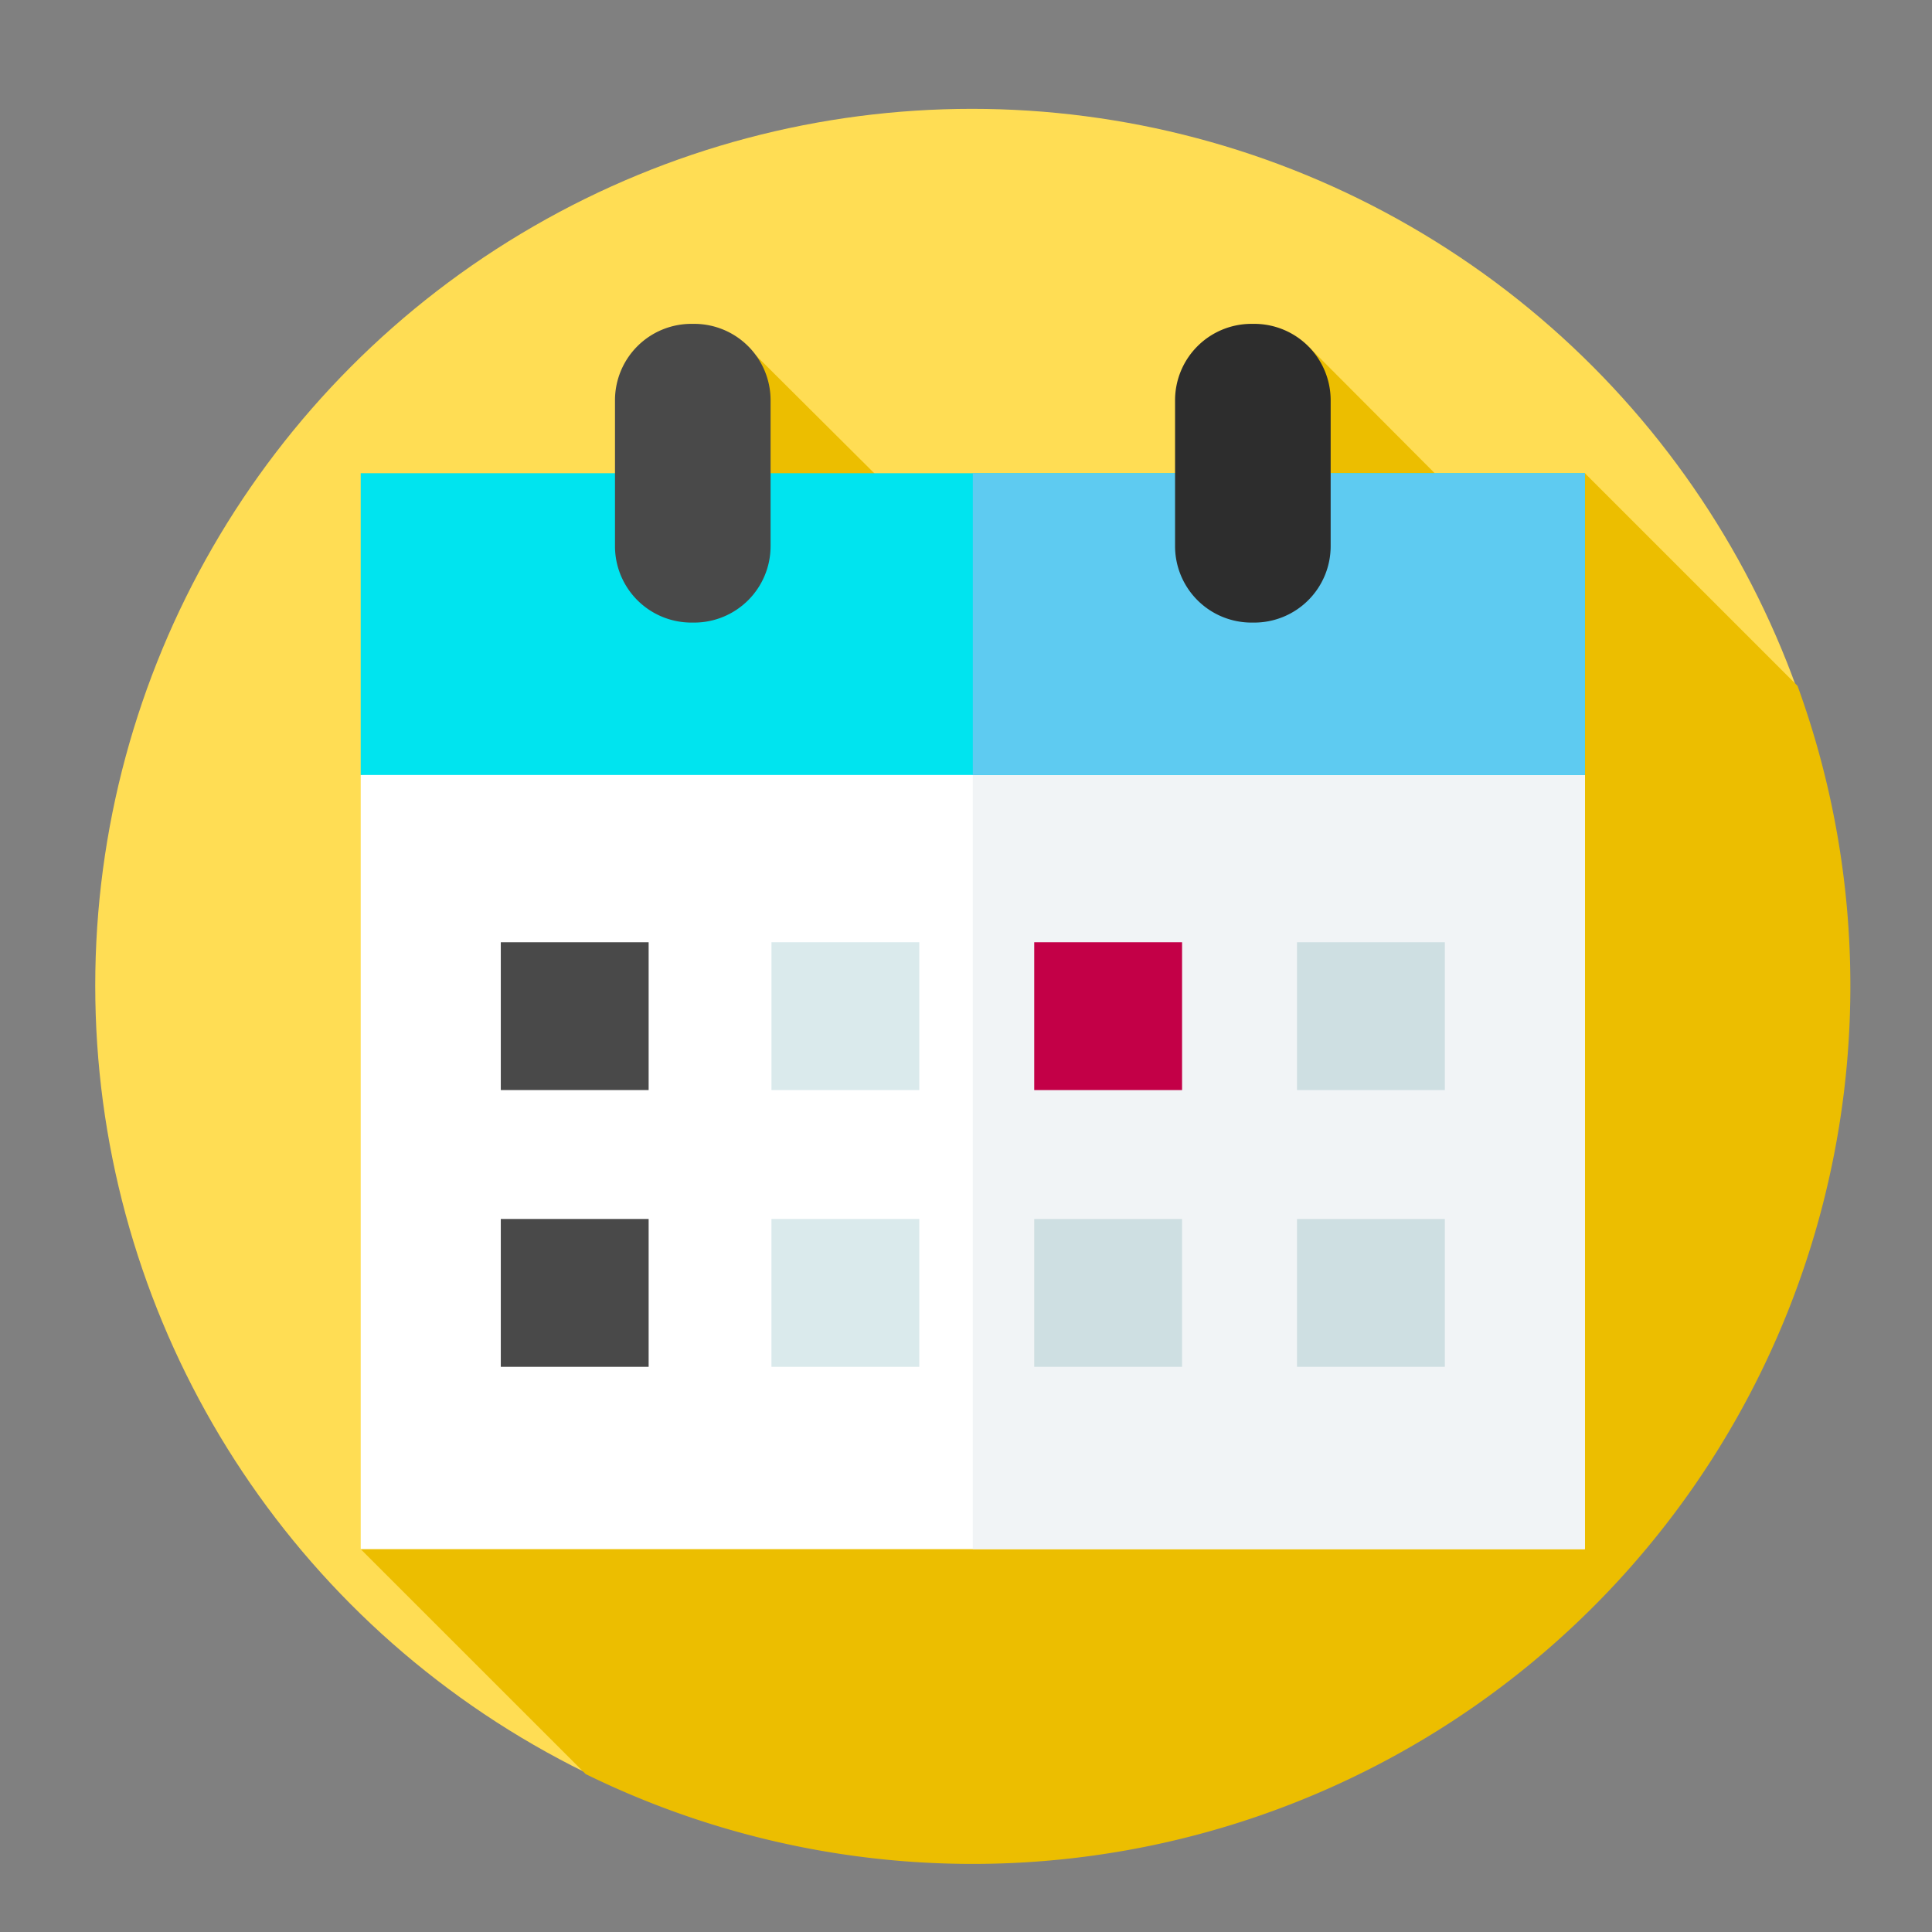
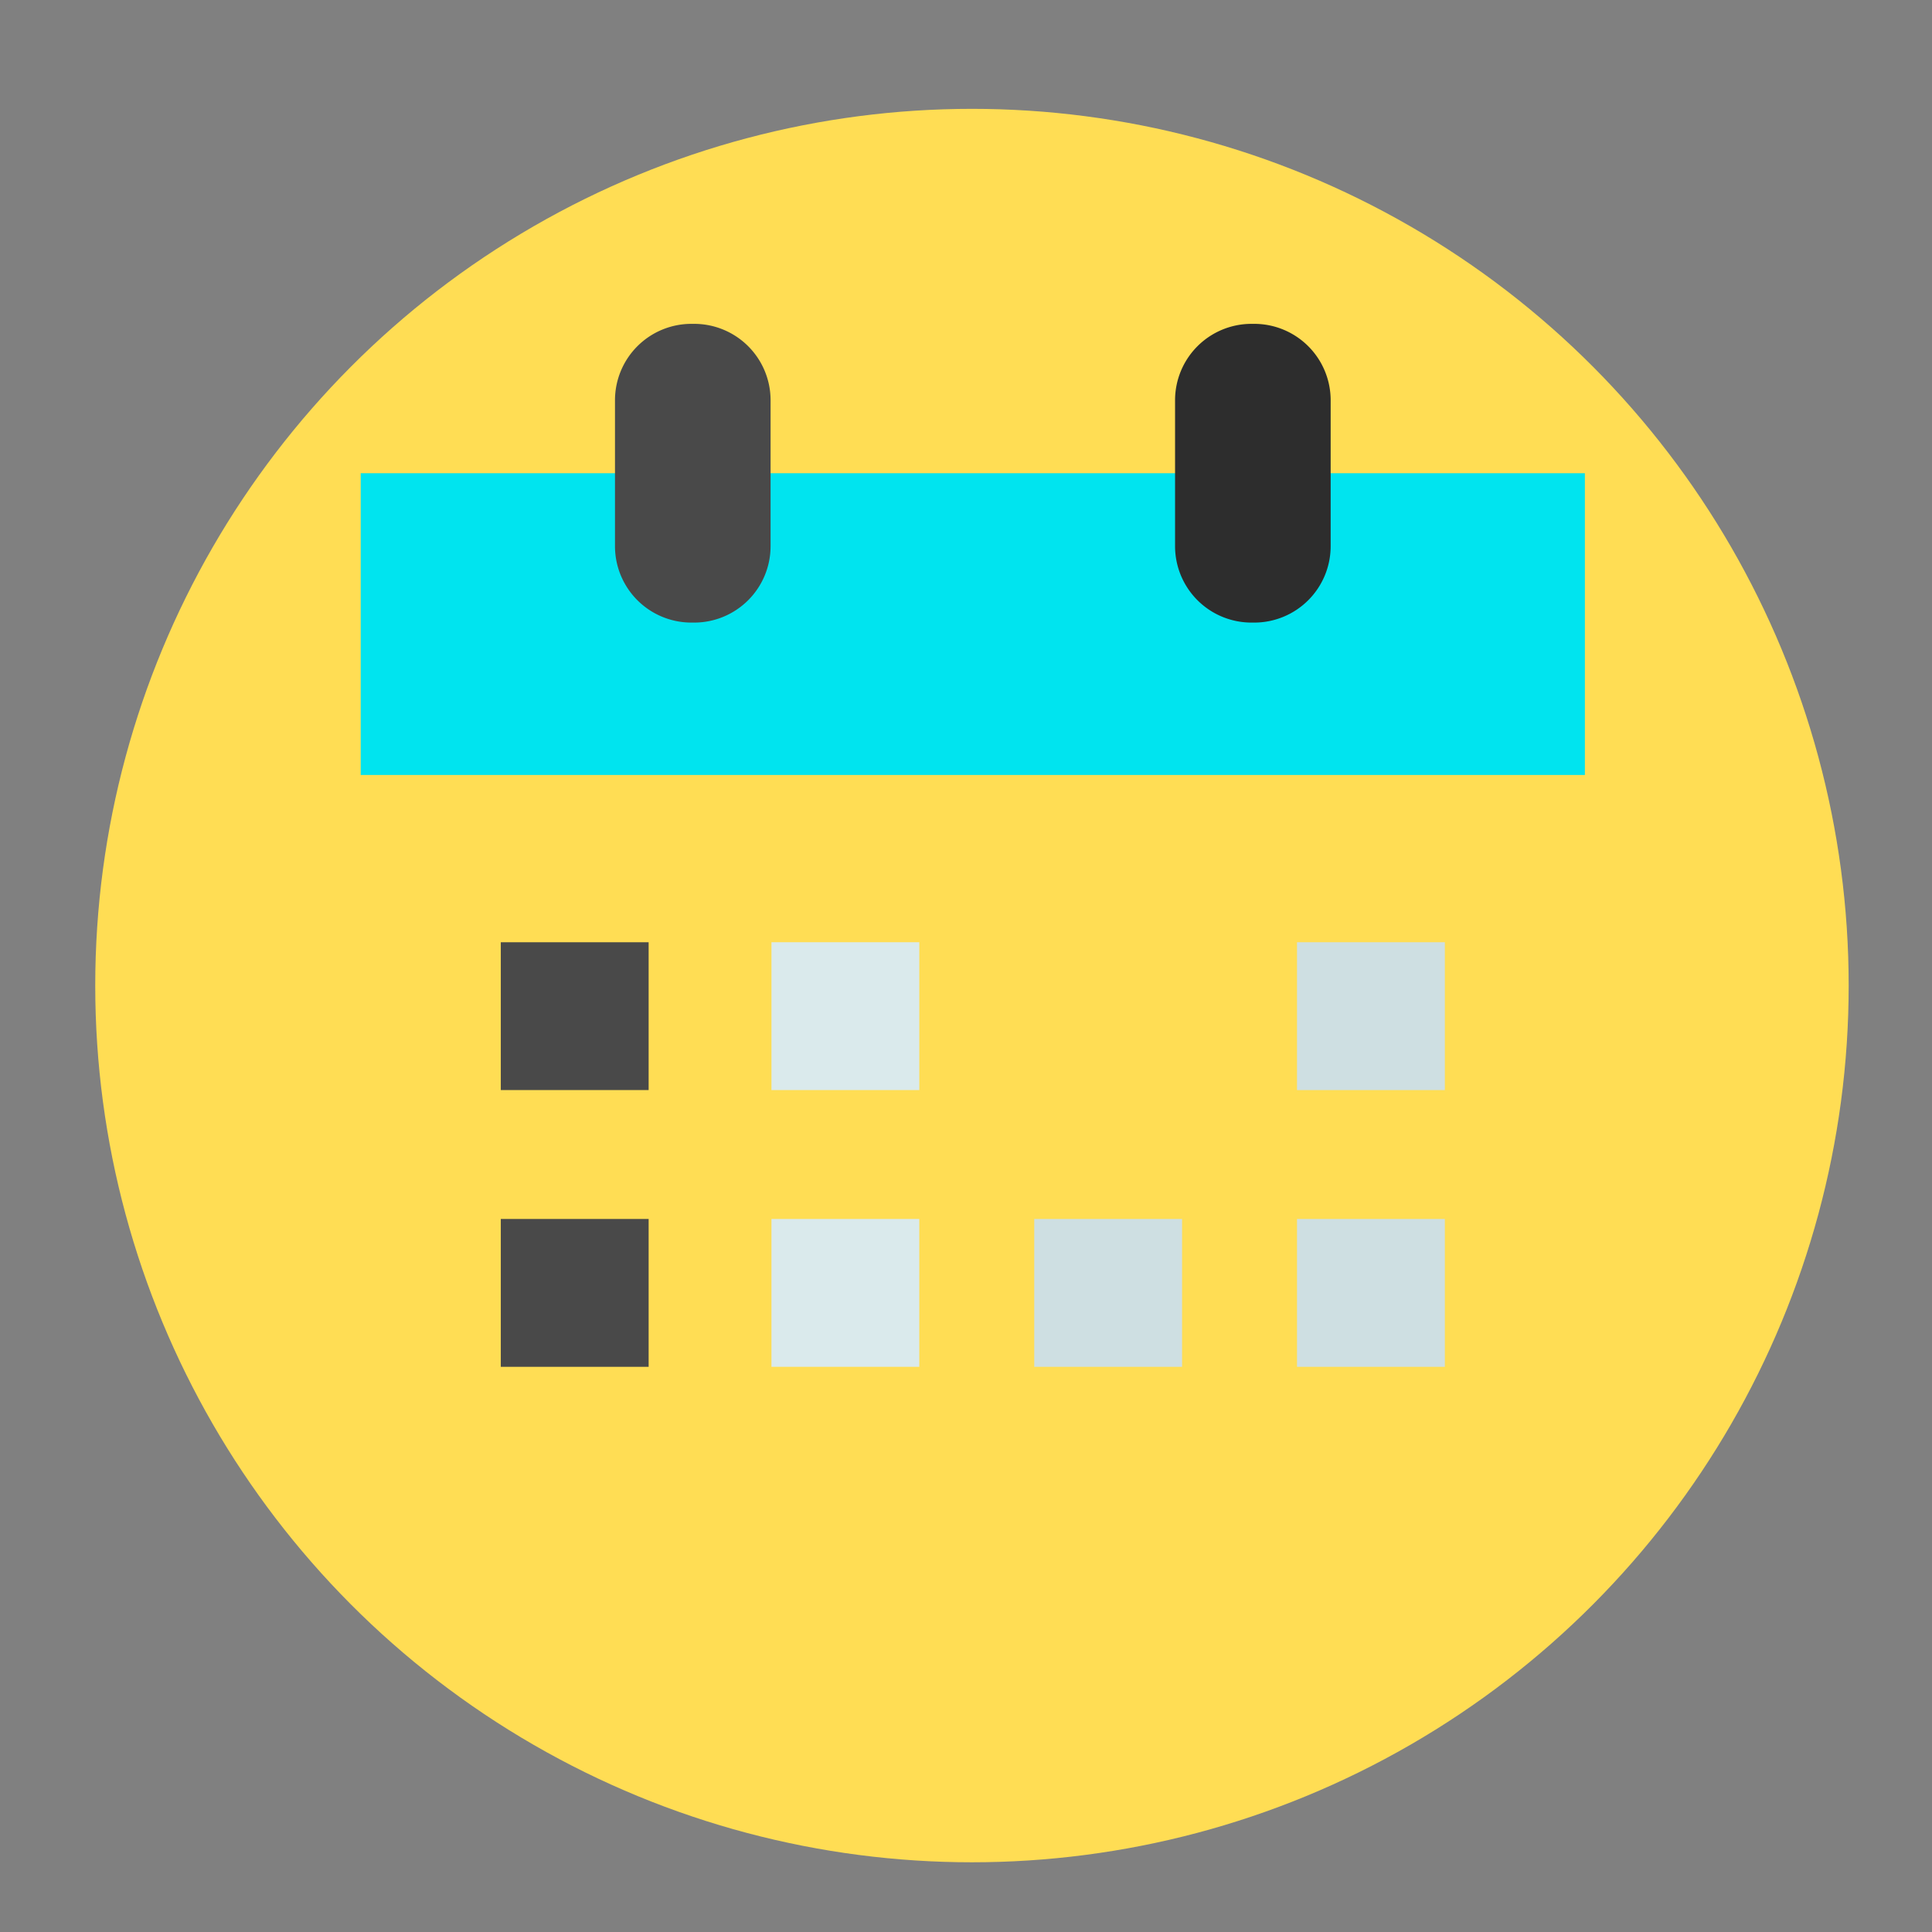
<svg xmlns="http://www.w3.org/2000/svg" width="142" height="142" viewBox="0 0 142 142">
  <rect x="0" y="0" width="142" height="142" fill="#808080" stroke="none" />
  <g id="Grupo_193" data-name="Grupo 193" transform="translate(-963 -178)">
    <g id="calendar_16_" data-name="calendar (16)" transform="translate(970 186)">
      <g id="Grupo_74" data-name="Grupo 74">
        <g id="Grupo_73" data-name="Grupo 73">
          <g id="XMLID_1280_">
            <g id="XMLID_1281_">
              <g id="XMLID_1282_">
                <g id="XMLID_1283_">
                  <g id="XMLID_1284_">
                    <g id="XMLID_1285_">
                      <g id="XMLID_1558_">
                        <g id="XMLID_1582_">
                          <g id="XMLID_1740_">
                            <g id="XMLID_1741_">
                              <g id="XMLID_1742_">
                                <g id="XMLID_1743_">
                                  <g id="XMLID_1744_">
                                    <g id="XMLID_1745_">
                                      <g id="XMLID_1746_">
                                        <circle id="Elipse_21" data-name="Elipse 21" cx="64.438" cy="64.438" r="64.438" fill="#ffdd54" />
                                      </g>
                                    </g>
                                  </g>
                                </g>
                              </g>
                            </g>
                          </g>
                        </g>
                      </g>
                    </g>
                  </g>
                </g>
              </g>
            </g>
          </g>
        </g>
      </g>
-       <path id="Trazado_102" data-name="Trazado 102" d="M186.932,116.508a64.378,64.378,0,0,0-3.883-22.09L167.419,78.789l-8.865,2.179-11.4-11.442L139.292,81.6l-19.93,1.344-12.856-12.8L77.444,157.87,93.978,174.4a64.519,64.519,0,0,0,92.954-57.9Z" transform="translate(-57.932 -52.008)" fill="#ecbe00" />
      <g id="Grupo_77" data-name="Grupo 77" transform="translate(19.512 15.803)">
-         <path id="Trazado_103" data-name="Trazado 103" d="M167.419,232.851H77.444v-56.9l44.988-6.188,44.988,6.188Z" transform="translate(-77.444 -142.792)" fill="#fff" />
-         <path id="Trazado_104" data-name="Trazado 104" d="M300.989,175.948v56.9H256V169.76Z" transform="translate(-211.012 -142.791)" fill="#f1f4f6" />
        <path id="Trazado_105" data-name="Trazado 105" d="M77.444,106.292h89.975v22.179H77.444Z" transform="translate(-77.444 -95.314)" fill="#00e4ef" />
-         <path id="Trazado_106" data-name="Trazado 106" d="M256,106.29h44.989v22.179H256Z" transform="translate(-211.012 -95.312)" fill="#5ecbf1" />
        <g id="Grupo_75" data-name="Grupo 75" transform="translate(10.293 45.451)">
          <path id="Trazado_107" data-name="Trazado 107" d="M118.3,243.113h10.866v10.866H118.3Z" transform="translate(-118.297 -243.113)" fill="#494949" />
          <path id="Trazado_108" data-name="Trazado 108" d="M118.3,323.841h10.866v10.866H118.3Z" transform="translate(-118.297 -303.501)" fill="#494949" />
-           <path id="Trazado_109" data-name="Trazado 109" d="M0,0H10.866V10.866H0Z" transform="translate(50.076 0) rotate(90)" fill="#c30047" />
          <path id="Trazado_110" data-name="Trazado 110" d="M0,0H10.866V10.866H0Z" transform="translate(69.39) rotate(90)" fill="#cedfe2" />
          <path id="Trazado_111" data-name="Trazado 111" d="M0,0H10.866V10.866H0Z" transform="translate(50.076 20.34) rotate(90)" fill="#cedfe2" />
          <path id="Trazado_112" data-name="Trazado 112" d="M0,0H10.866V10.866H0Z" transform="translate(30.762 20.34) rotate(90)" fill="#daeaec" />
-           <path id="Trazado_113" data-name="Trazado 113" d="M0,0H10.866V10.866H0Z" transform="translate(69.39 20.34) rotate(90)" fill="#cedfe2" />
+           <path id="Trazado_113" data-name="Trazado 113" d="M0,0H10.866V10.866H0" transform="translate(69.39 20.34) rotate(90)" fill="#cedfe2" />
        </g>
        <g id="Grupo_76" data-name="Grupo 76" transform="translate(18.686)">
          <path id="Trazado_114" data-name="Trazado 114" d="M157.428,84.676h-.2a5.617,5.617,0,0,1-5.618-5.618V68.338a5.617,5.617,0,0,1,5.618-5.618h.2a5.617,5.617,0,0,1,5.618,5.618V79.059A5.618,5.618,0,0,1,157.428,84.676Z" transform="translate(-151.607 -62.72)" fill="#494949" />
          <path id="Trazado_115" data-name="Trazado 115" d="M320.813,84.676h-.2a5.617,5.617,0,0,1-5.618-5.618V68.338a5.617,5.617,0,0,1,5.618-5.618h.2a5.617,5.617,0,0,1,5.618,5.618V79.059A5.617,5.617,0,0,1,320.813,84.676Z" transform="translate(-273.827 -62.72)" fill="#2d2d2d" />
        </g>
      </g>
      <path id="Trazado_116" data-name="Trazado 116" d="M0,0H10.866V10.866H0Z" transform="translate(60.568 61.253) rotate(90)" fill="#daeaec" />
    </g>
    <rect id="Rectángulo_160" data-name="Rectángulo 160" width="142" height="142" transform="translate(963 178)" fill="none" />
  </g>
</svg>